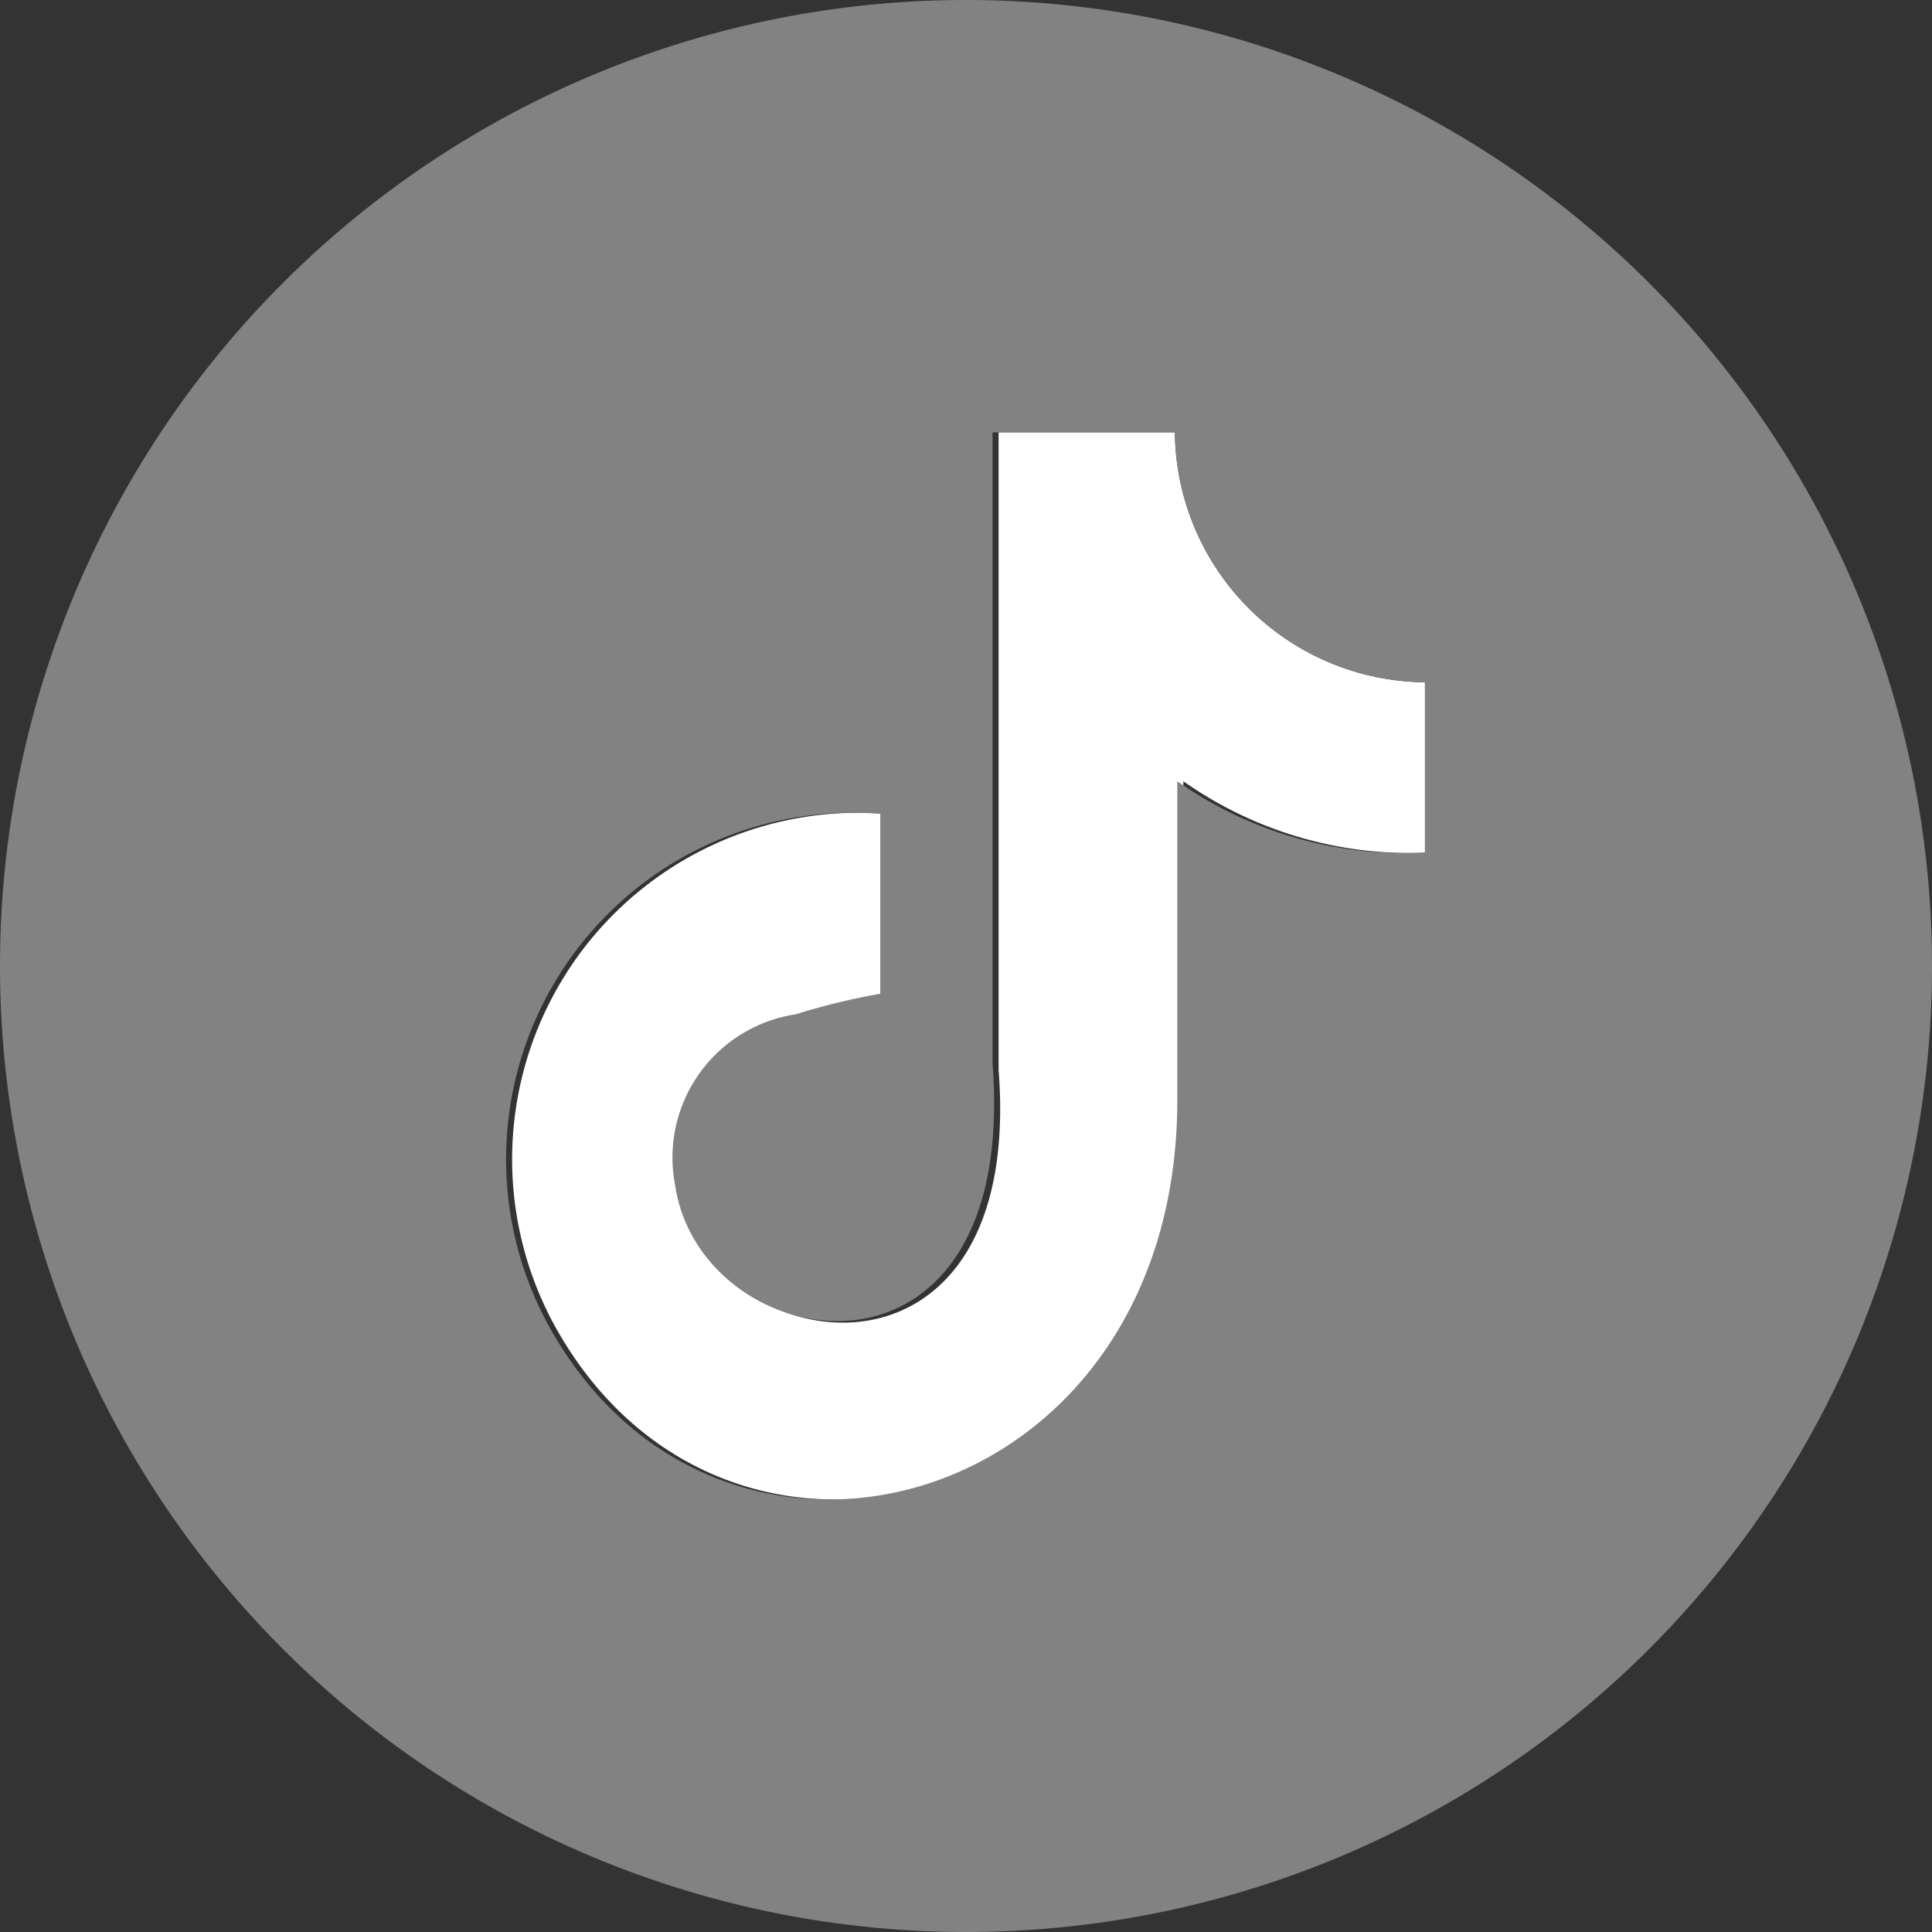
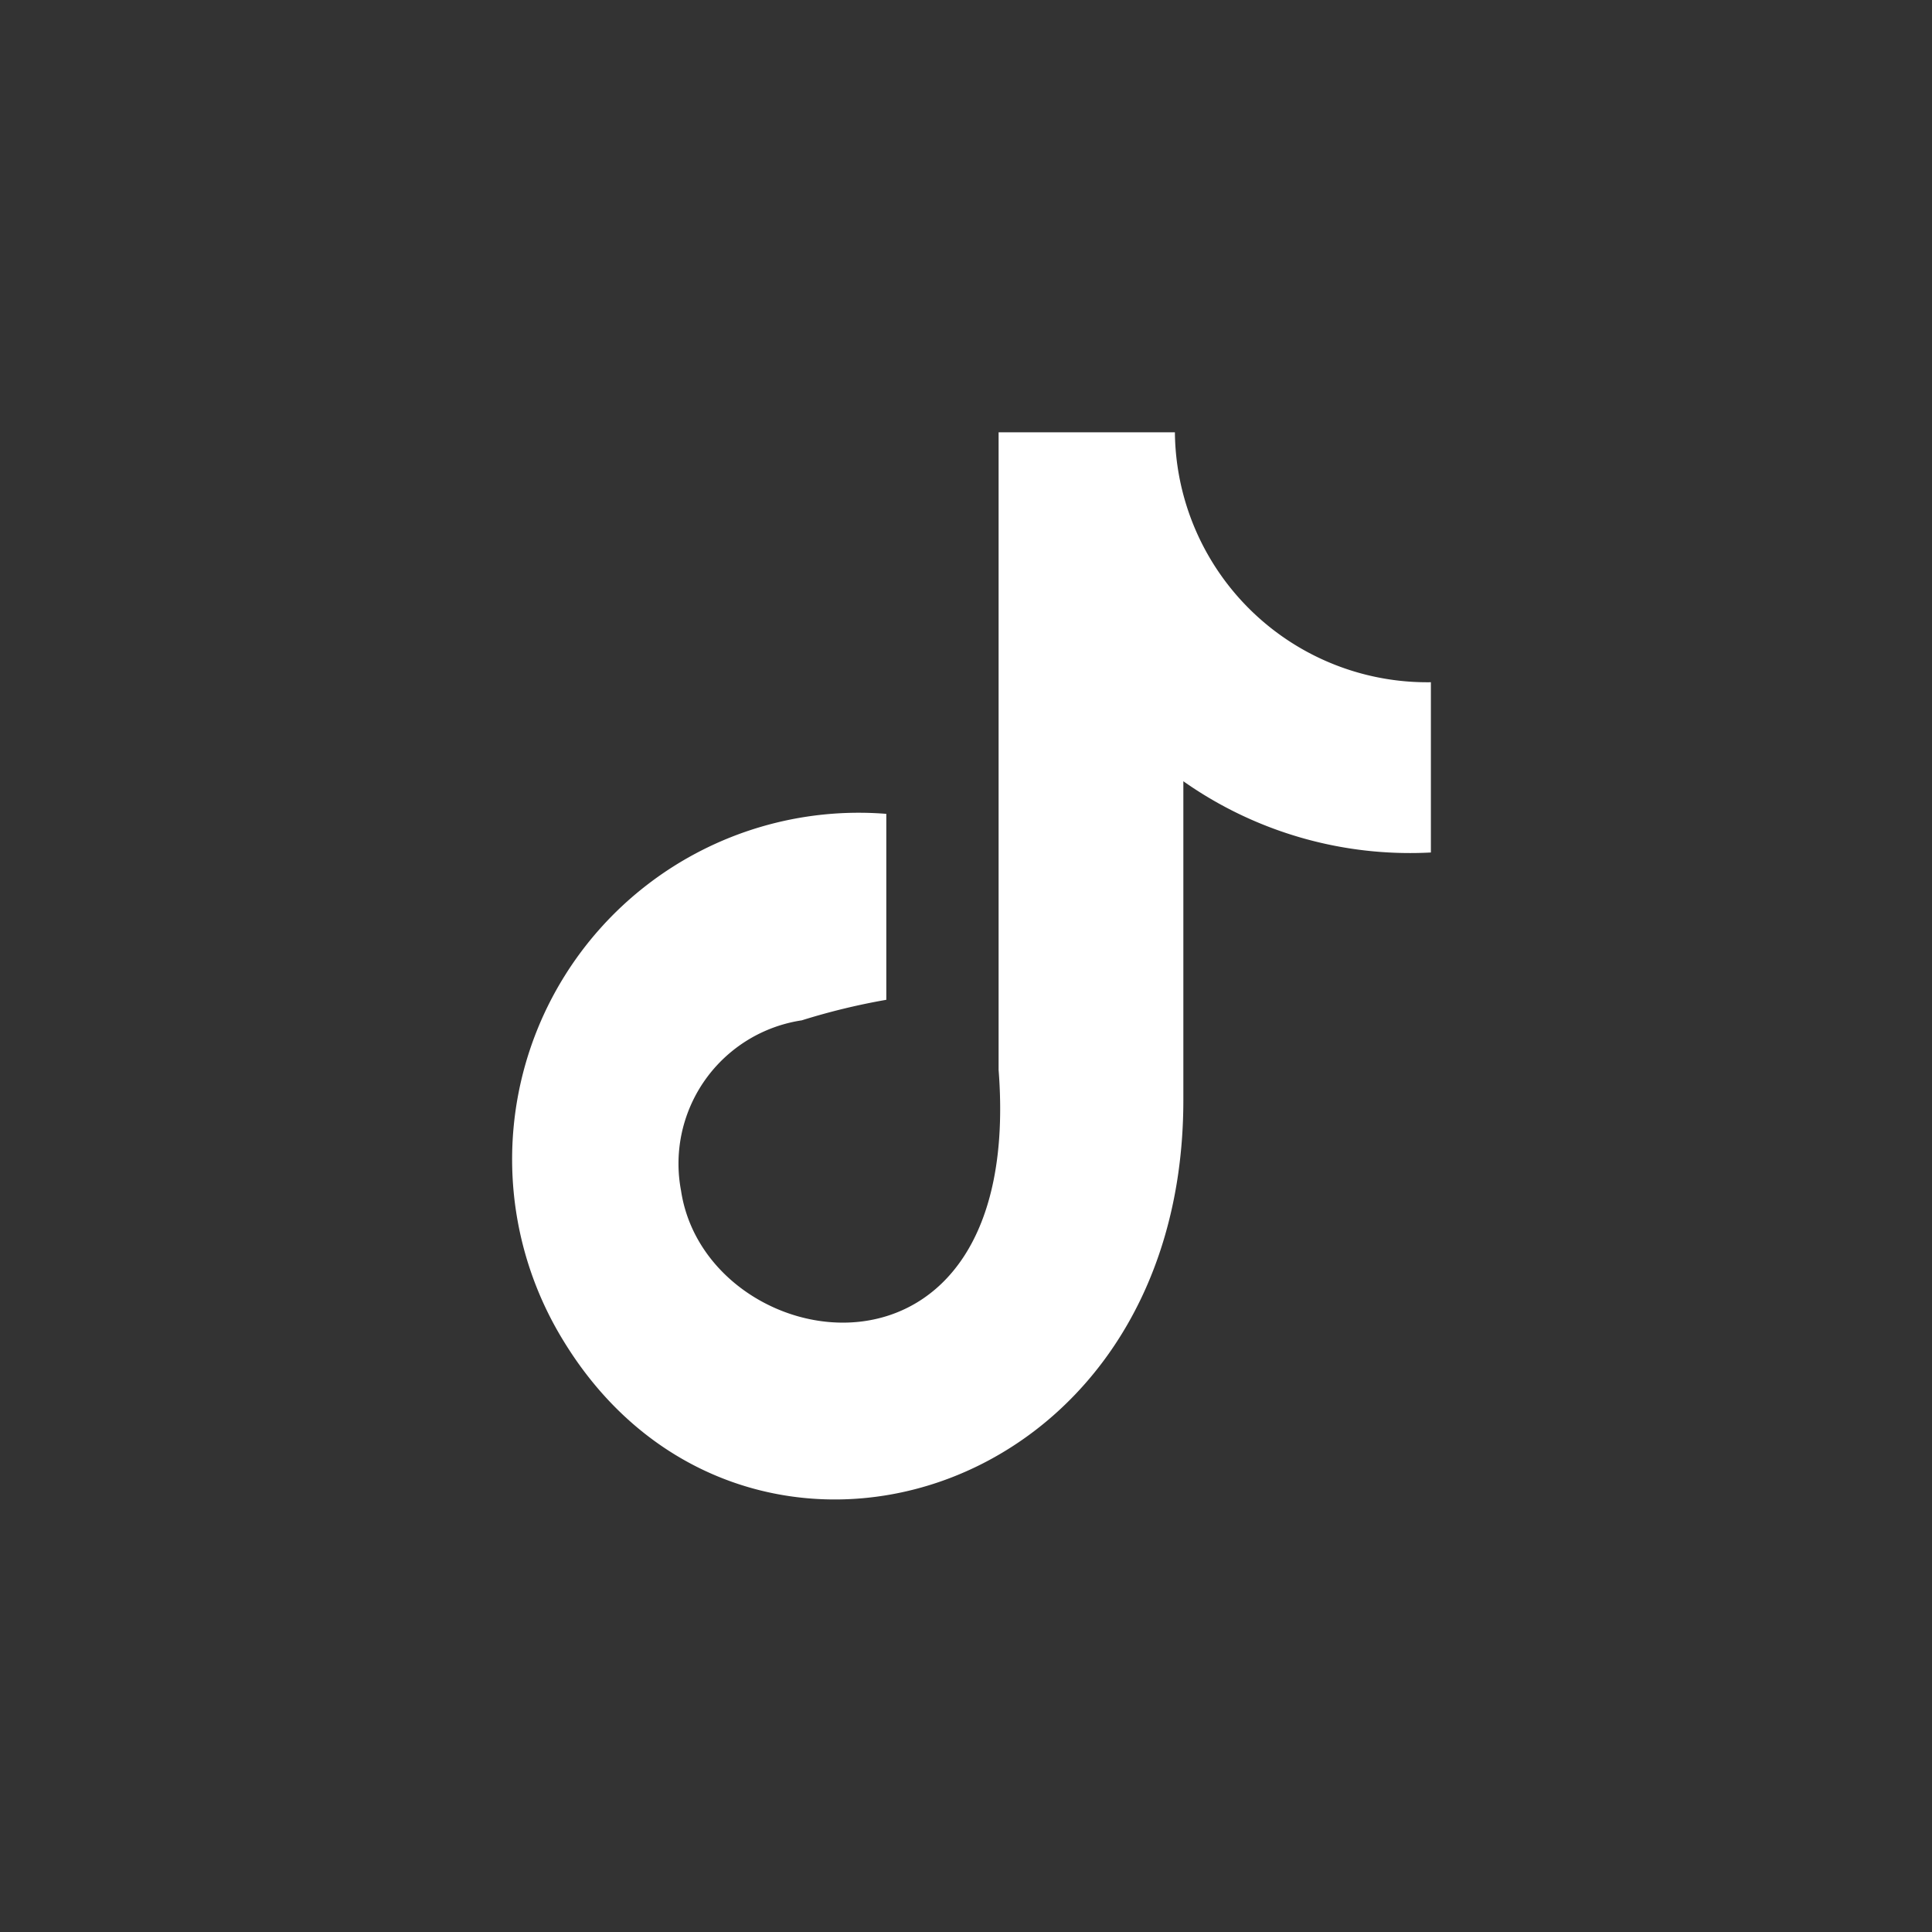
<svg xmlns="http://www.w3.org/2000/svg" width="24" height="24" fill="none" viewBox="0 0 24 24">
  <rect x="0" y="0" width="24" height="24" fill="#333333" stroke="none" />
  <g clip-path="url(#a)">
-     <path fill="#fff" d="M14.595 5.355v.015h.015l-.015-.015Z" />
    <path fill="#fff" d="M14.595 5.37h-2.19v7.92c.33 4.245-3.63 3.6-3.945 1.5a1.8 1.8 0 0 1 1.5-2.115 8.231 8.231 0 0 1 1.05-.255v-2.31a4.305 4.305 0 0 0-4.005 6.555c2.205 3.6 7.695 2.04 7.695-3v-3.96a4.89 4.89 0 0 0 3.075.885V8.475a3.135 3.135 0 0 1-3.18-3.105Z" />
-     <path fill="#828282" d="M12 0a12 12 0 1 0 0 24 12 12 0 0 0 0-24Zm5.7 10.59a4.89 4.89 0 0 1-3.075-.885v3.96c0 5.04-5.49 6.6-7.695 3a4.305 4.305 0 0 1 4.005-6.555v2.235a8.229 8.229 0 0 0-1.05.255 1.8 1.8 0 0 0-1.5 2.115c.315 2.175 4.275 2.82 3.945-1.5V5.37h2.265A3.135 3.135 0 0 0 17.7 8.475v2.115Z" />
  </g>
  <defs>
    <clipPath id="a">
      <path fill="#fff" d="M0 0h24v24H0z" />
    </clipPath>
  </defs>
</svg>